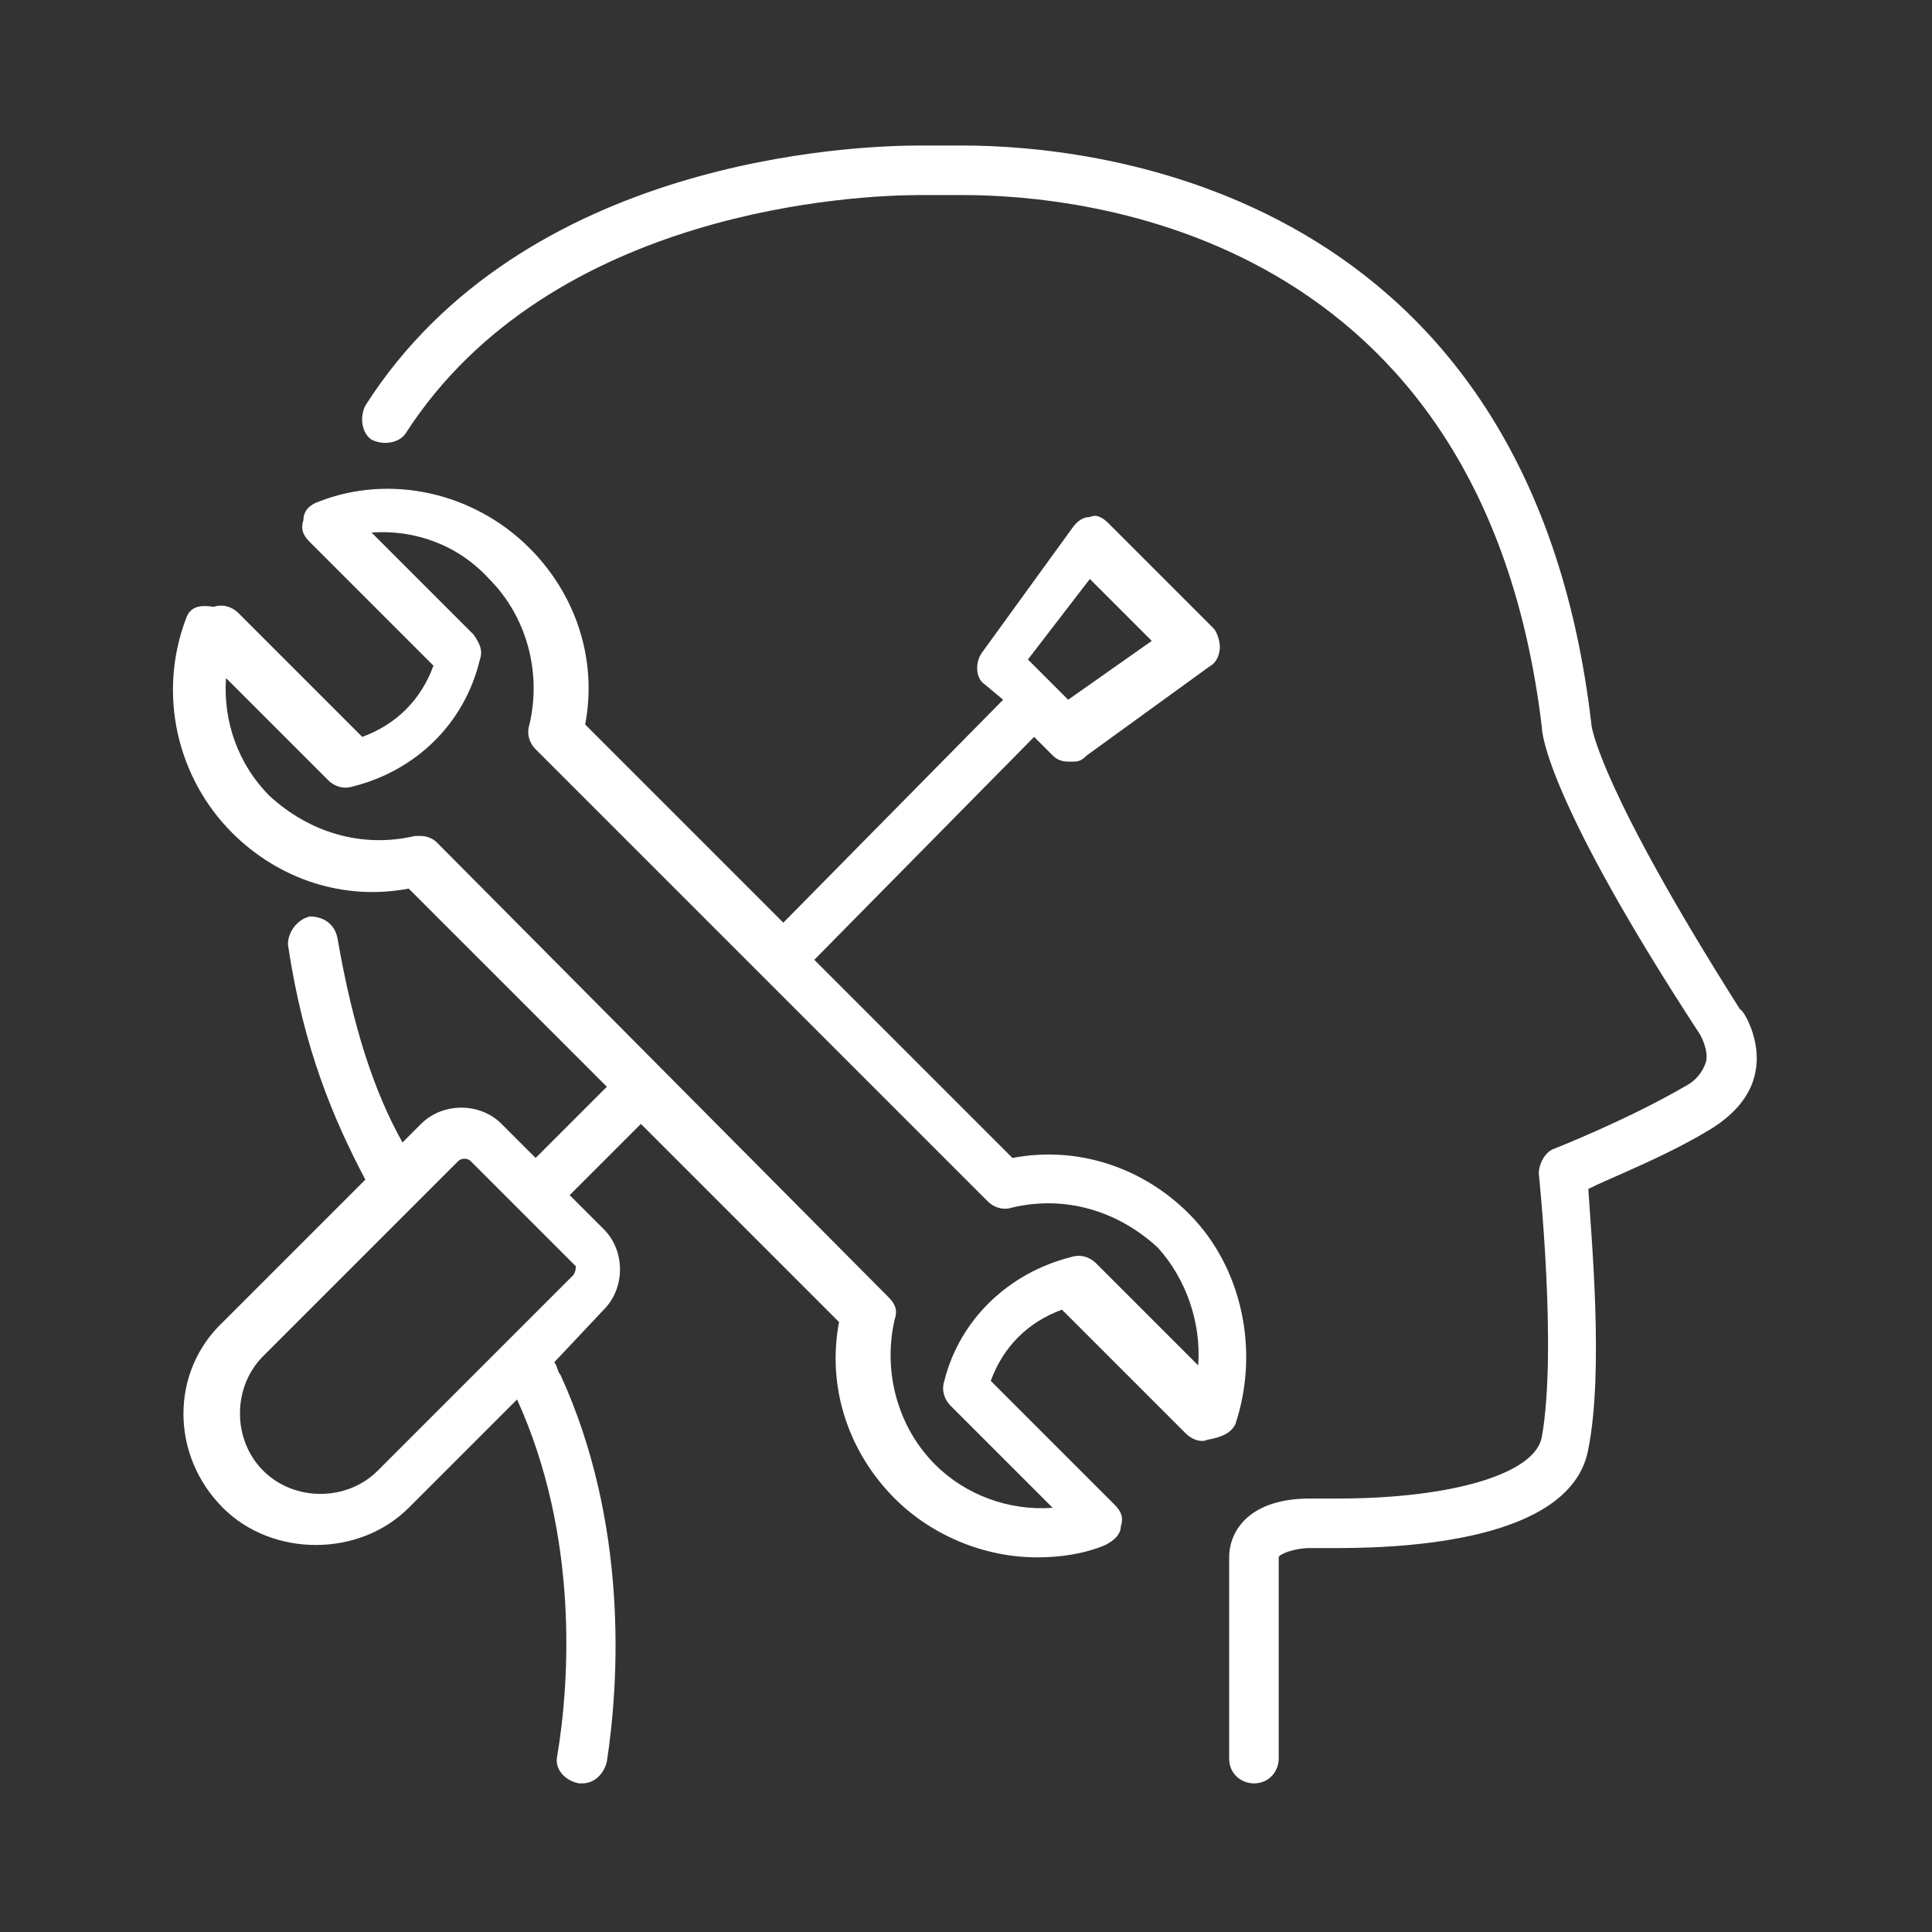
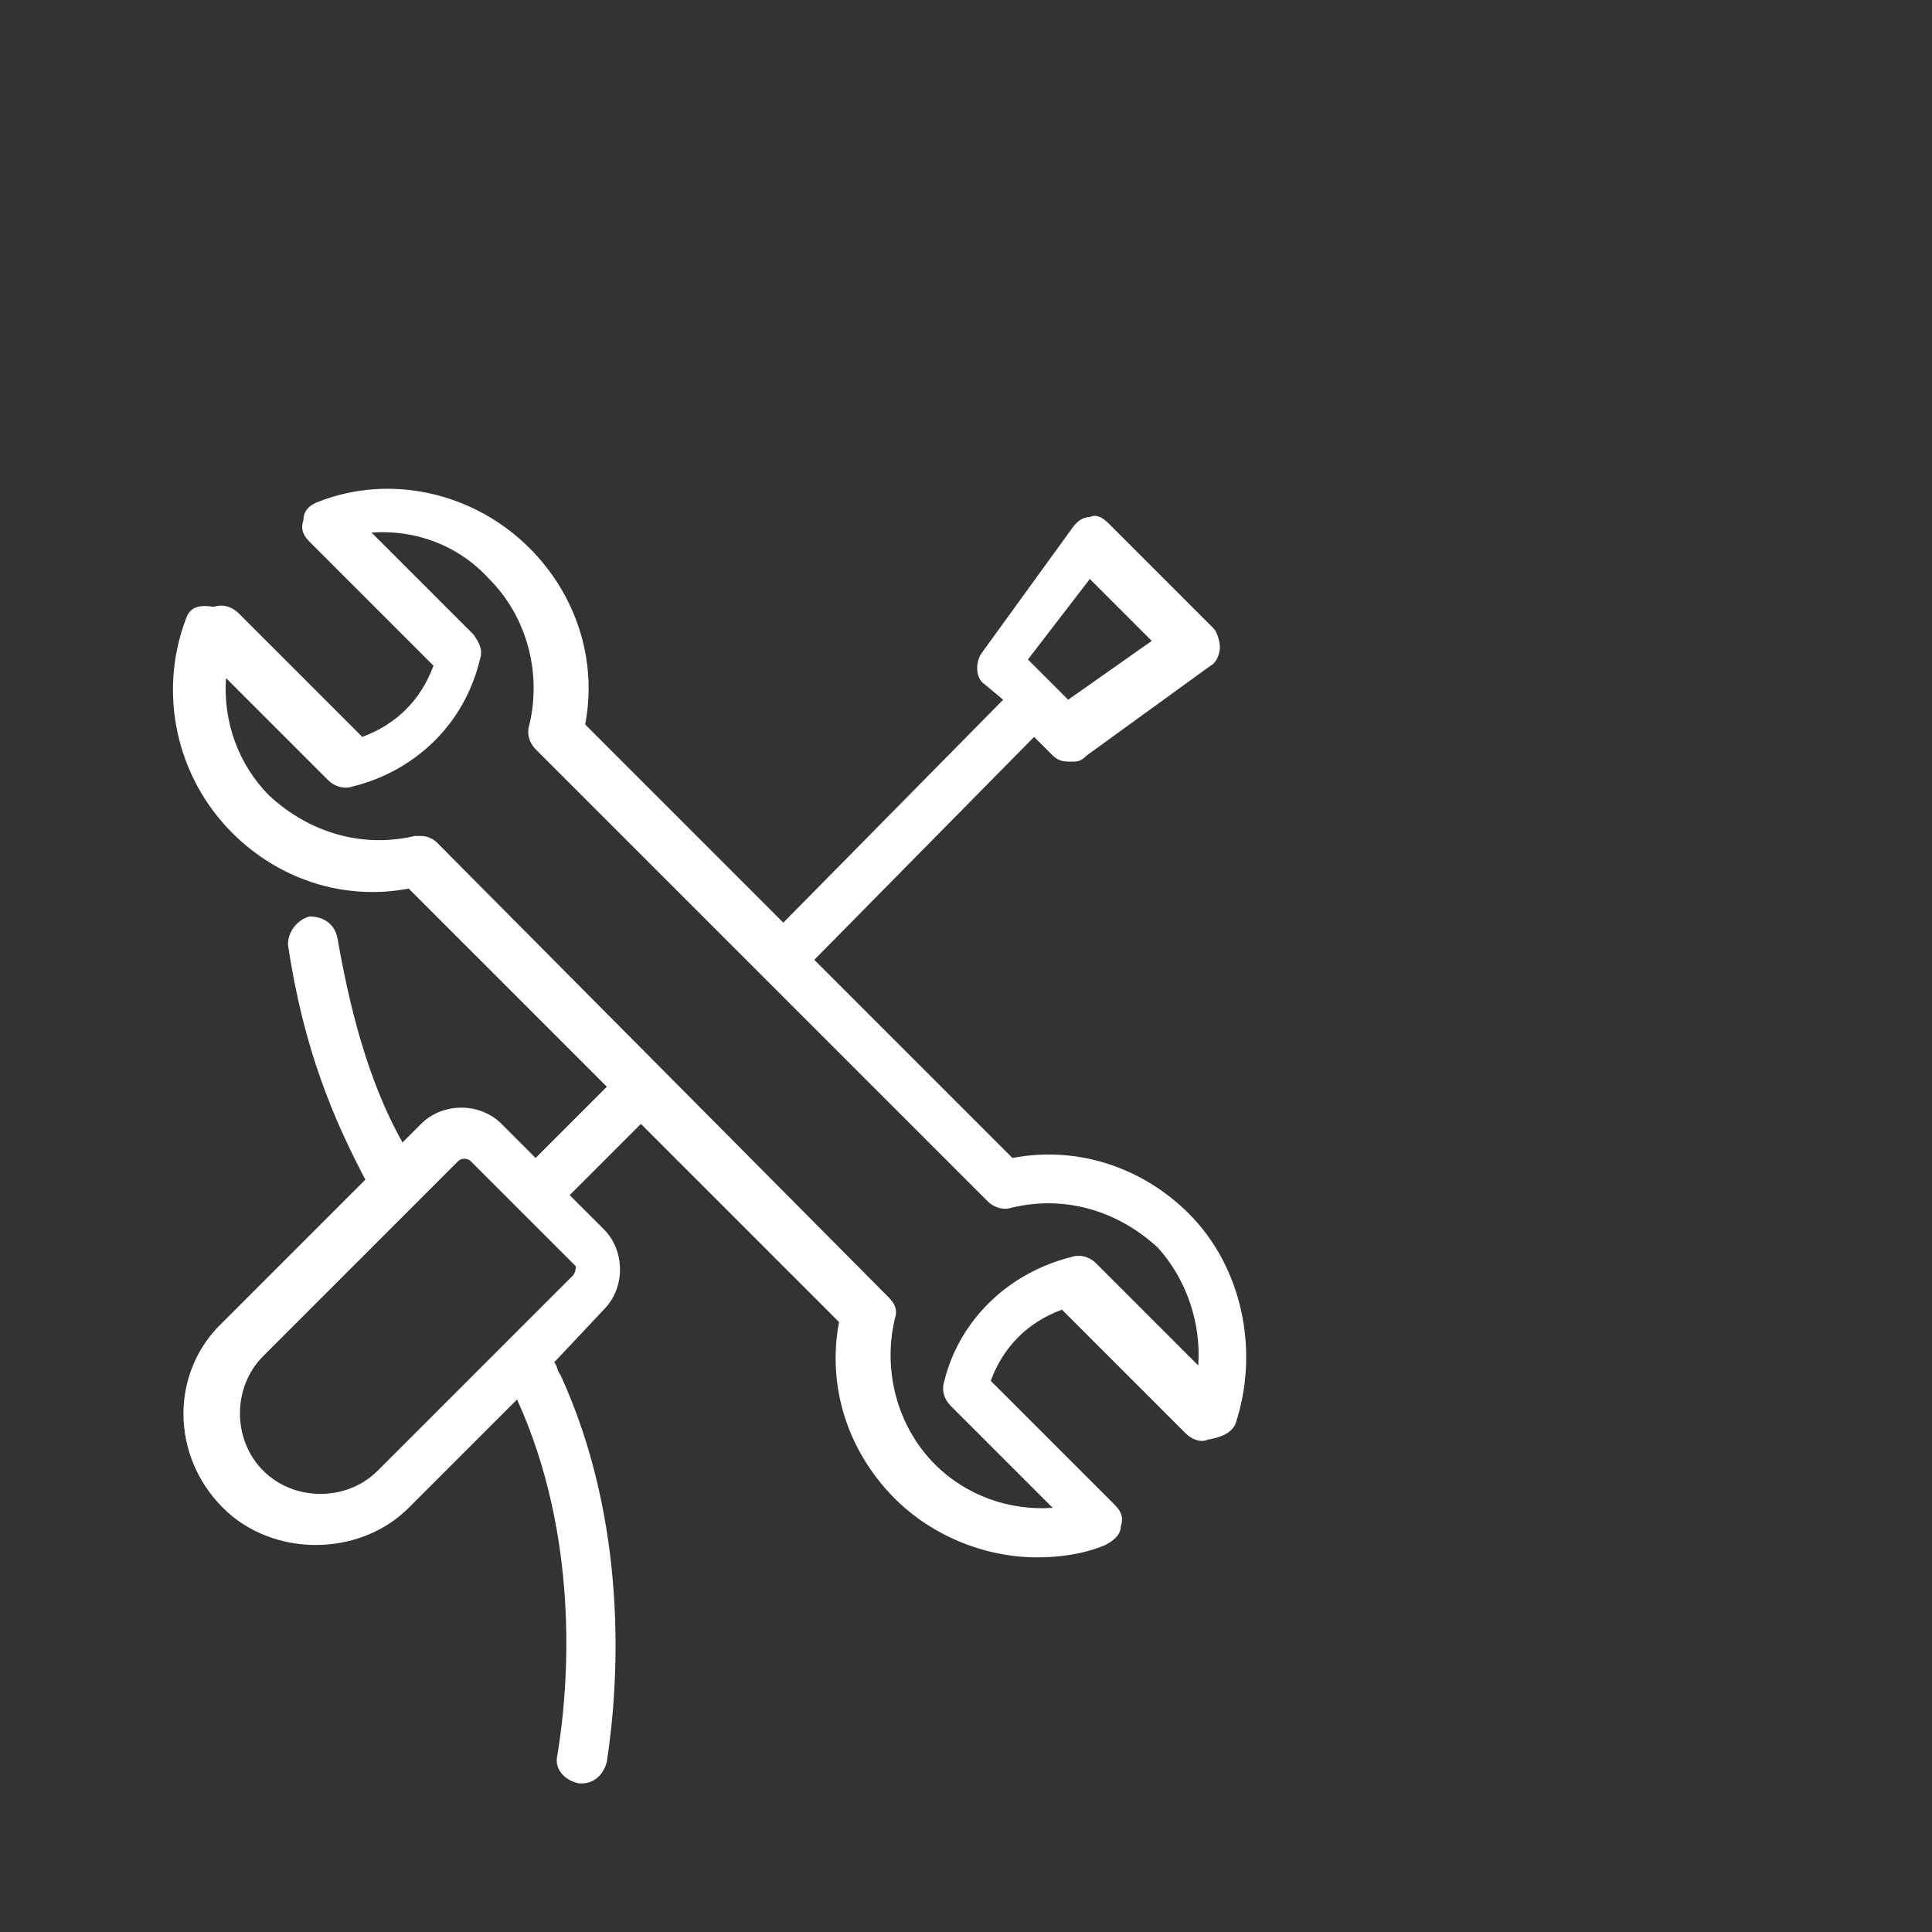
<svg xmlns="http://www.w3.org/2000/svg" version="1.0" id="Layer_1" x="0px" y="0px" viewBox="0 0 62.4 62.4" style="enable-background:new 0 0 62.4 62.4;" xml:space="preserve">
  <rect x="0" y="0" width="62.4" height="62.4" fill="#333333" stroke="none" />
  <style type="text/css">
	.st0{fill:#FFFFFF;}
</style>
  <g>
    <g>
-       <path class="st0" d="M56.2,32.6c-4.5-7.1-4.8-9.1-4.8-9.2c-2-17.3-16-18.7-20.3-18.7c-0.4,0-0.7,0-1,0c-0.2,0-0.3,0-0.4,0    c-2.1,0-12.8,0.4-17.9,8.4c-0.2,0.4-0.1,0.9,0.2,1.1c0.4,0.2,0.9,0.1,1.1-0.2c4.7-7.3,14.7-7.7,16.6-7.7c0.1,0,0.2,0,0.4,0    c0.3,0,0.6,0,1,0c3.9,0,16.8,1.2,18.7,17.2c0,0.2,0.2,2.4,5.1,9.9c0,0,0.3,0.5,0.2,0.9c-0.1,0.3-0.3,0.6-0.7,0.8    c-1.9,1.1-4.2,2-4.2,2c-0.3,0.1-0.5,0.5-0.5,0.8c0,0,0.6,5.7,0.1,8.5c-0.2,1.2-2.9,2-6.6,2c-0.4,0-0.6,0-0.6,0s-0.1,0-0.3,0    c-1.9,0-2.6,1-2.6,1.9v6.5c0,0.5,0.4,0.8,0.8,0.8c0.5,0,0.8-0.4,0.8-0.8v-6.5c0-0.1,0.5-0.3,1-0.3c0.1,0,0.1,0,0.2,0    c0,0,0.3,0,0.7,0c2.8,0,7.6-0.4,8.1-3.2c0.5-2.5,0.1-6.8,0-8.4c0.8-0.4,2.4-1,3.9-1.9c1-0.6,1.4-1.3,1.5-1.9    C56.9,33.6,56.3,32.6,56.2,32.6z" />
-     </g>
+       </g>
    <g>
      <path class="st0" d="M39.9,46c0.8-2.4,0.2-5.1-1.5-6.8c-1.5-1.5-3.6-2.2-5.7-1.8l-6.4-6.4l7.1-7.2l0.6,0.6    c0.2,0.2,0.4,0.2,0.6,0.2c0.2,0,0.3,0,0.5-0.2l4-2.9c0.2-0.1,0.3-0.4,0.3-0.6c0-0.2-0.1-0.5-0.2-0.6l-3.4-3.4    c-0.2-0.2-0.4-0.3-0.6-0.2c-0.2,0-0.4,0.1-0.6,0.4l-2.9,4c-0.2,0.3-0.2,0.8,0.1,1l0.6,0.5l-7.1,7.2l-6.4-6.4    c0.4-2.1-0.3-4.2-1.8-5.7c-1.8-1.8-4.5-2.4-6.8-1.5c-0.3,0.1-0.5,0.3-0.5,0.6c-0.1,0.3,0,0.5,0.2,0.7l4,4    c-0.4,1.1-1.2,1.9-2.3,2.3l-4-4c-0.2-0.2-0.5-0.3-0.8-0.2C6.3,19.5,6.1,19.7,6,20c-0.9,2.4-0.3,5.1,1.5,6.9    c1.5,1.5,3.6,2.2,5.7,1.8l6.4,6.4l-2.3,2.3l-1.1-1.1c-0.7-0.7-1.9-0.7-2.6,0l-0.6,0.6c-0.9-1.6-1.6-3.7-2.1-6.6    c-0.1-0.5-0.5-0.7-0.9-0.7c-0.4,0.1-0.7,0.5-0.7,0.9c0.5,3.4,1.5,5.7,2.5,7.6l-4.6,4.6c-1.7,1.6-1.7,4.3,0,6l0,0    c0.8,0.8,1.9,1.2,3,1.2c1.1,0,2.2-0.4,3-1.2l3.5-3.5c2,4.4,1.7,9.1,1.3,11.5c-0.1,0.4,0.2,0.8,0.7,0.9c0,0,0.1,0,0.1,0    c0.4,0,0.7-0.3,0.8-0.7c0.4-2.6,0.7-7.7-1.5-12.5c-0.1-0.1-0.1-0.3-0.2-0.4l1.6-1.7c0.7-0.7,0.7-1.9,0-2.6l-1.1-1.1l2.3-2.3    l6.4,6.4c-0.4,2.1,0.3,4.2,1.8,5.7c1.2,1.2,2.9,1.9,4.6,1.9c0.7,0,1.5-0.1,2.2-0.4c0.2-0.1,0.5-0.3,0.5-0.6c0.1-0.3,0-0.5-0.2-0.7    l-4-4c0.4-1.1,1.2-1.9,2.3-2.3l4,4c0.2,0.2,0.5,0.3,0.7,0.2C39.6,46.4,39.8,46.2,39.9,46z M35.2,18.7l1,1l1,1l-2.7,1.9l-1.3-1.3    L35.2,18.7z M18.5,41.2l-6.3,6.3c-1,1-2.7,1-3.7,0c-1-1-1-2.7,0-3.7l6.3-6.3c0.1-0.1,0.3-0.1,0.4,0l1.7,1.7l0,0l0,0l1.7,1.7    C18.6,40.9,18.6,41.1,18.5,41.2z M38.7,44.1l-3.3-3.3c-0.2-0.2-0.5-0.3-0.8-0.2c-2,0.5-3.6,2-4.1,4c-0.1,0.3,0,0.6,0.2,0.8    l3.3,3.3c-1.4,0.1-2.8-0.4-3.8-1.4c-1.2-1.2-1.7-3-1.3-4.7c0.1-0.3,0-0.5-0.2-0.7L14.1,27.2C14,27.1,13.8,27,13.6,27    c-0.1,0-0.1,0-0.2,0c-1.7,0.4-3.4-0.1-4.7-1.3c-1-1-1.5-2.4-1.4-3.8l3.3,3.3c0.2,0.2,0.5,0.3,0.8,0.2c2-0.5,3.6-2,4.1-4.1    c0.1-0.3,0-0.5-0.2-0.8l-3.3-3.3c1.4-0.1,2.8,0.4,3.8,1.5c1.2,1.2,1.7,3,1.3,4.7c-0.1,0.3,0,0.6,0.2,0.8l14.6,14.6    c0.2,0.2,0.5,0.3,0.8,0.2c1.7-0.4,3.4,0.1,4.7,1.3C38.3,41.3,38.8,42.7,38.7,44.1z" />
    </g>
  </g>
</svg>